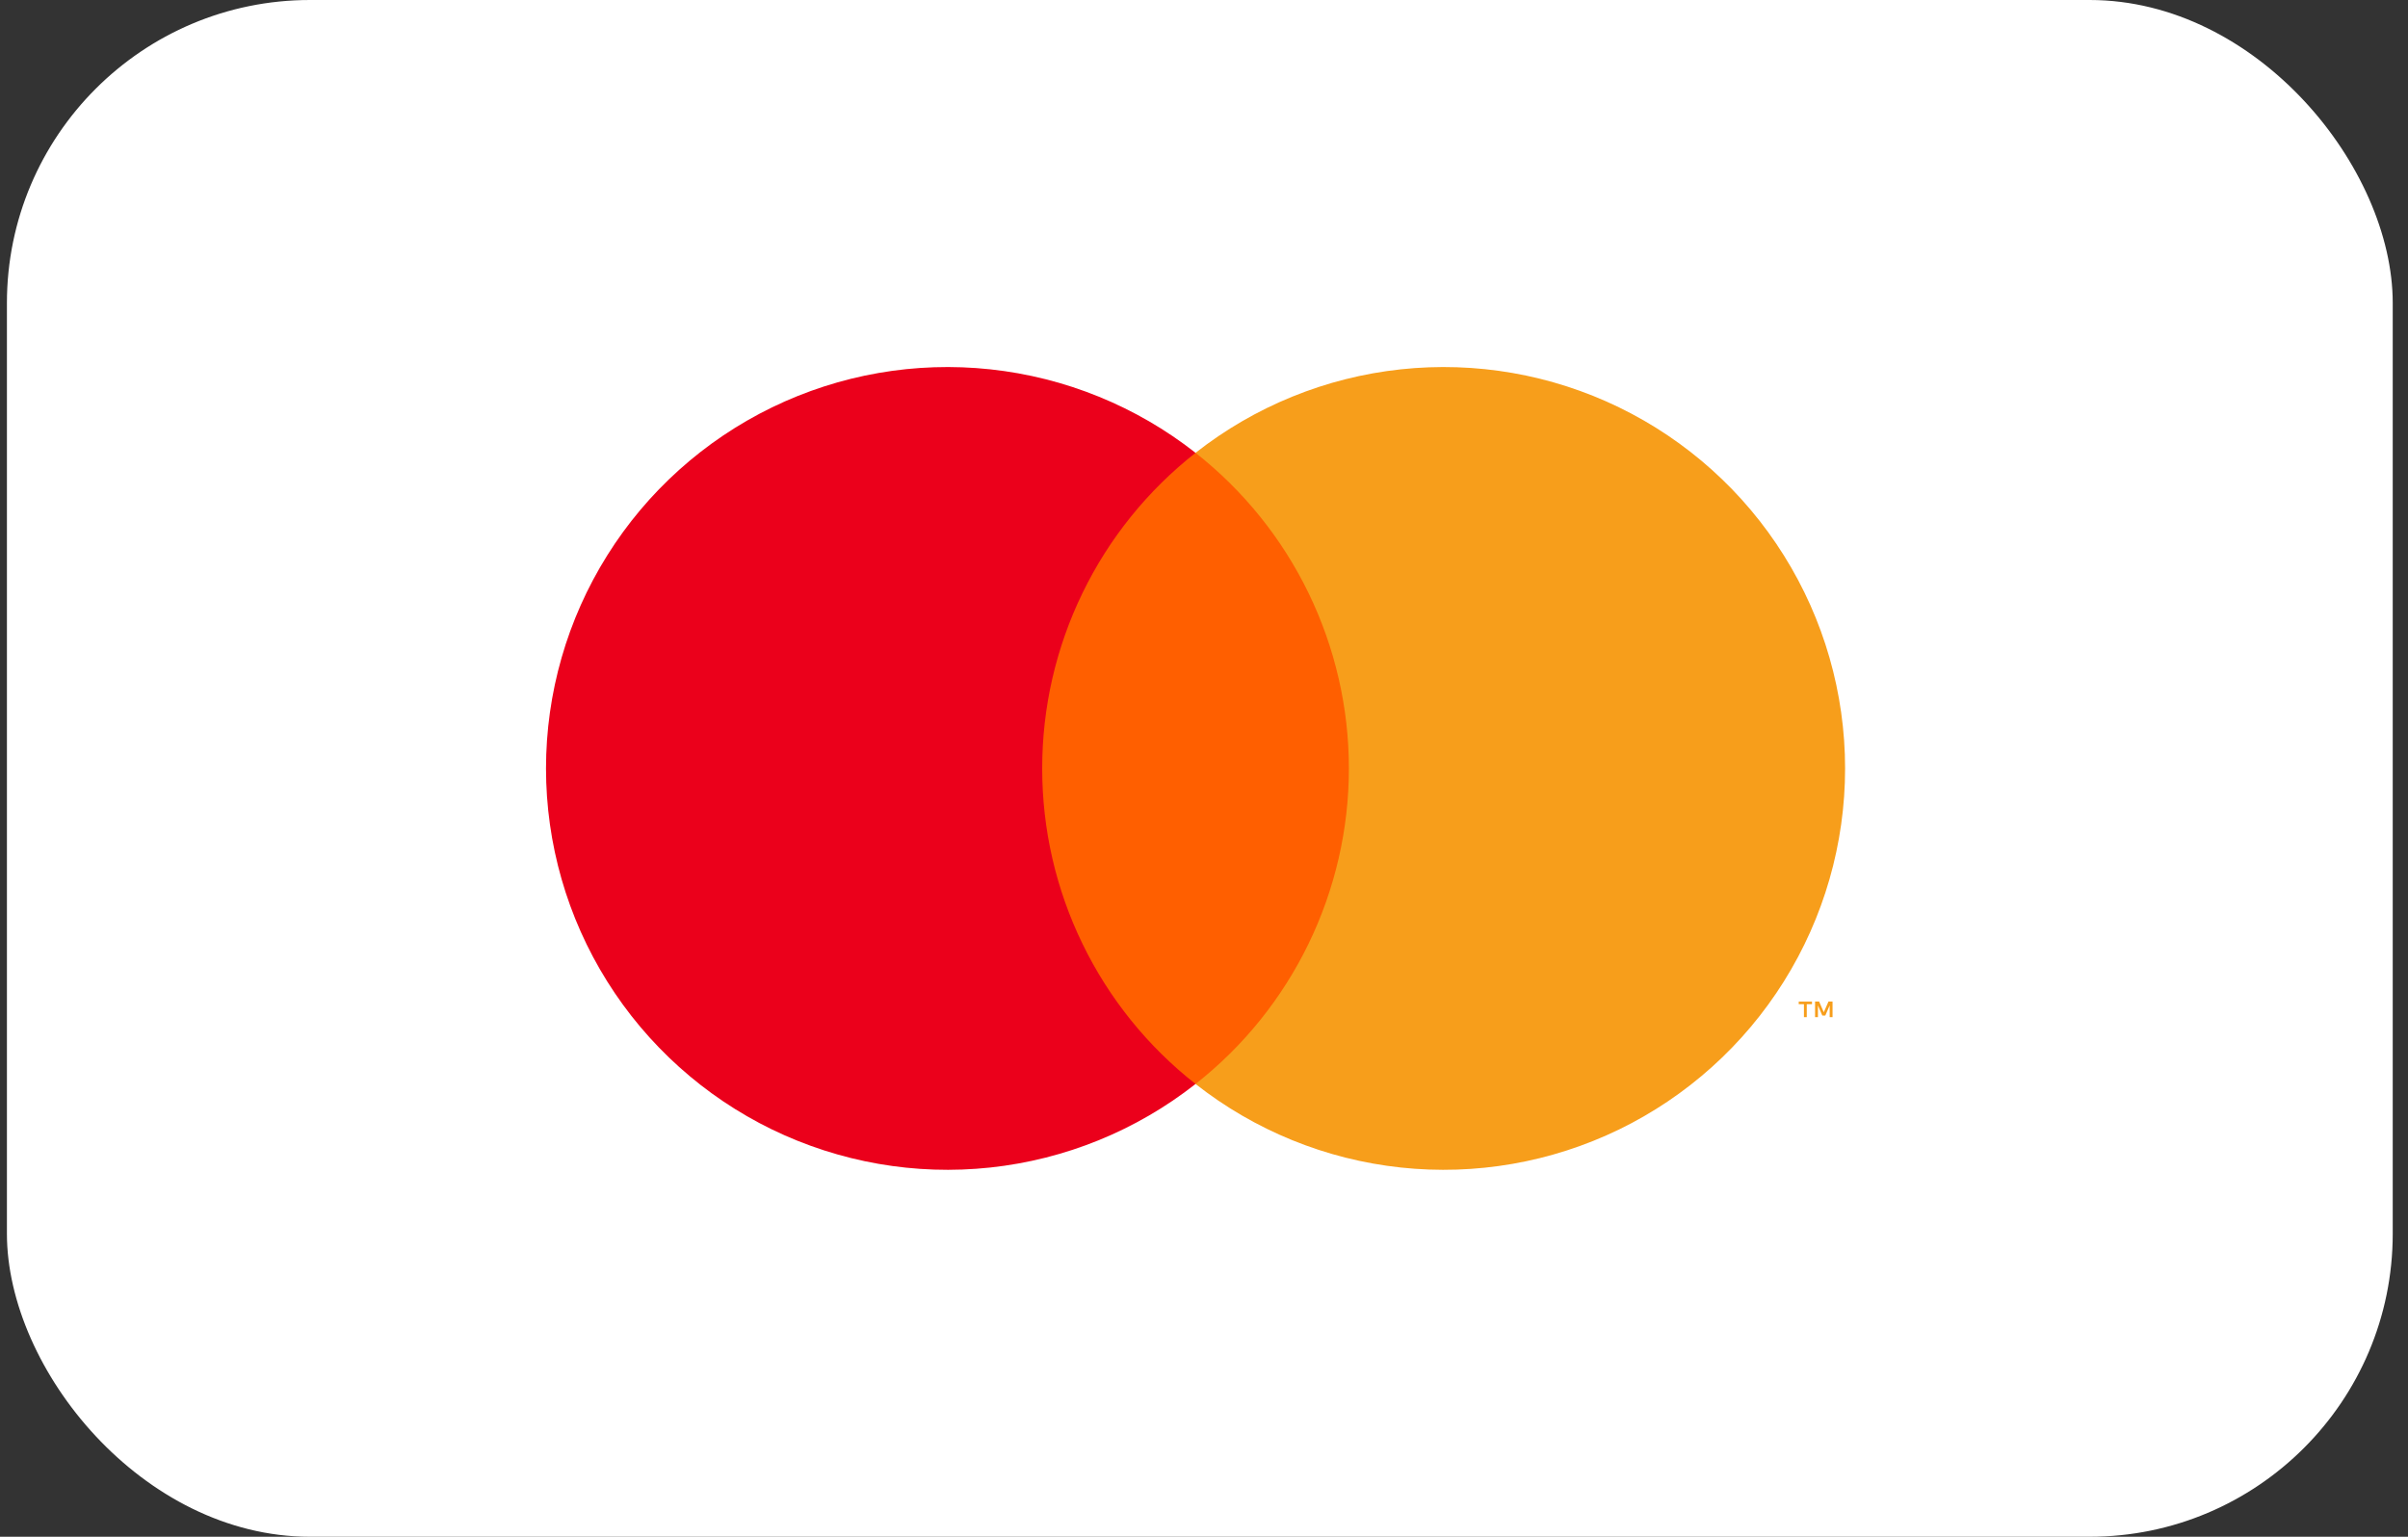
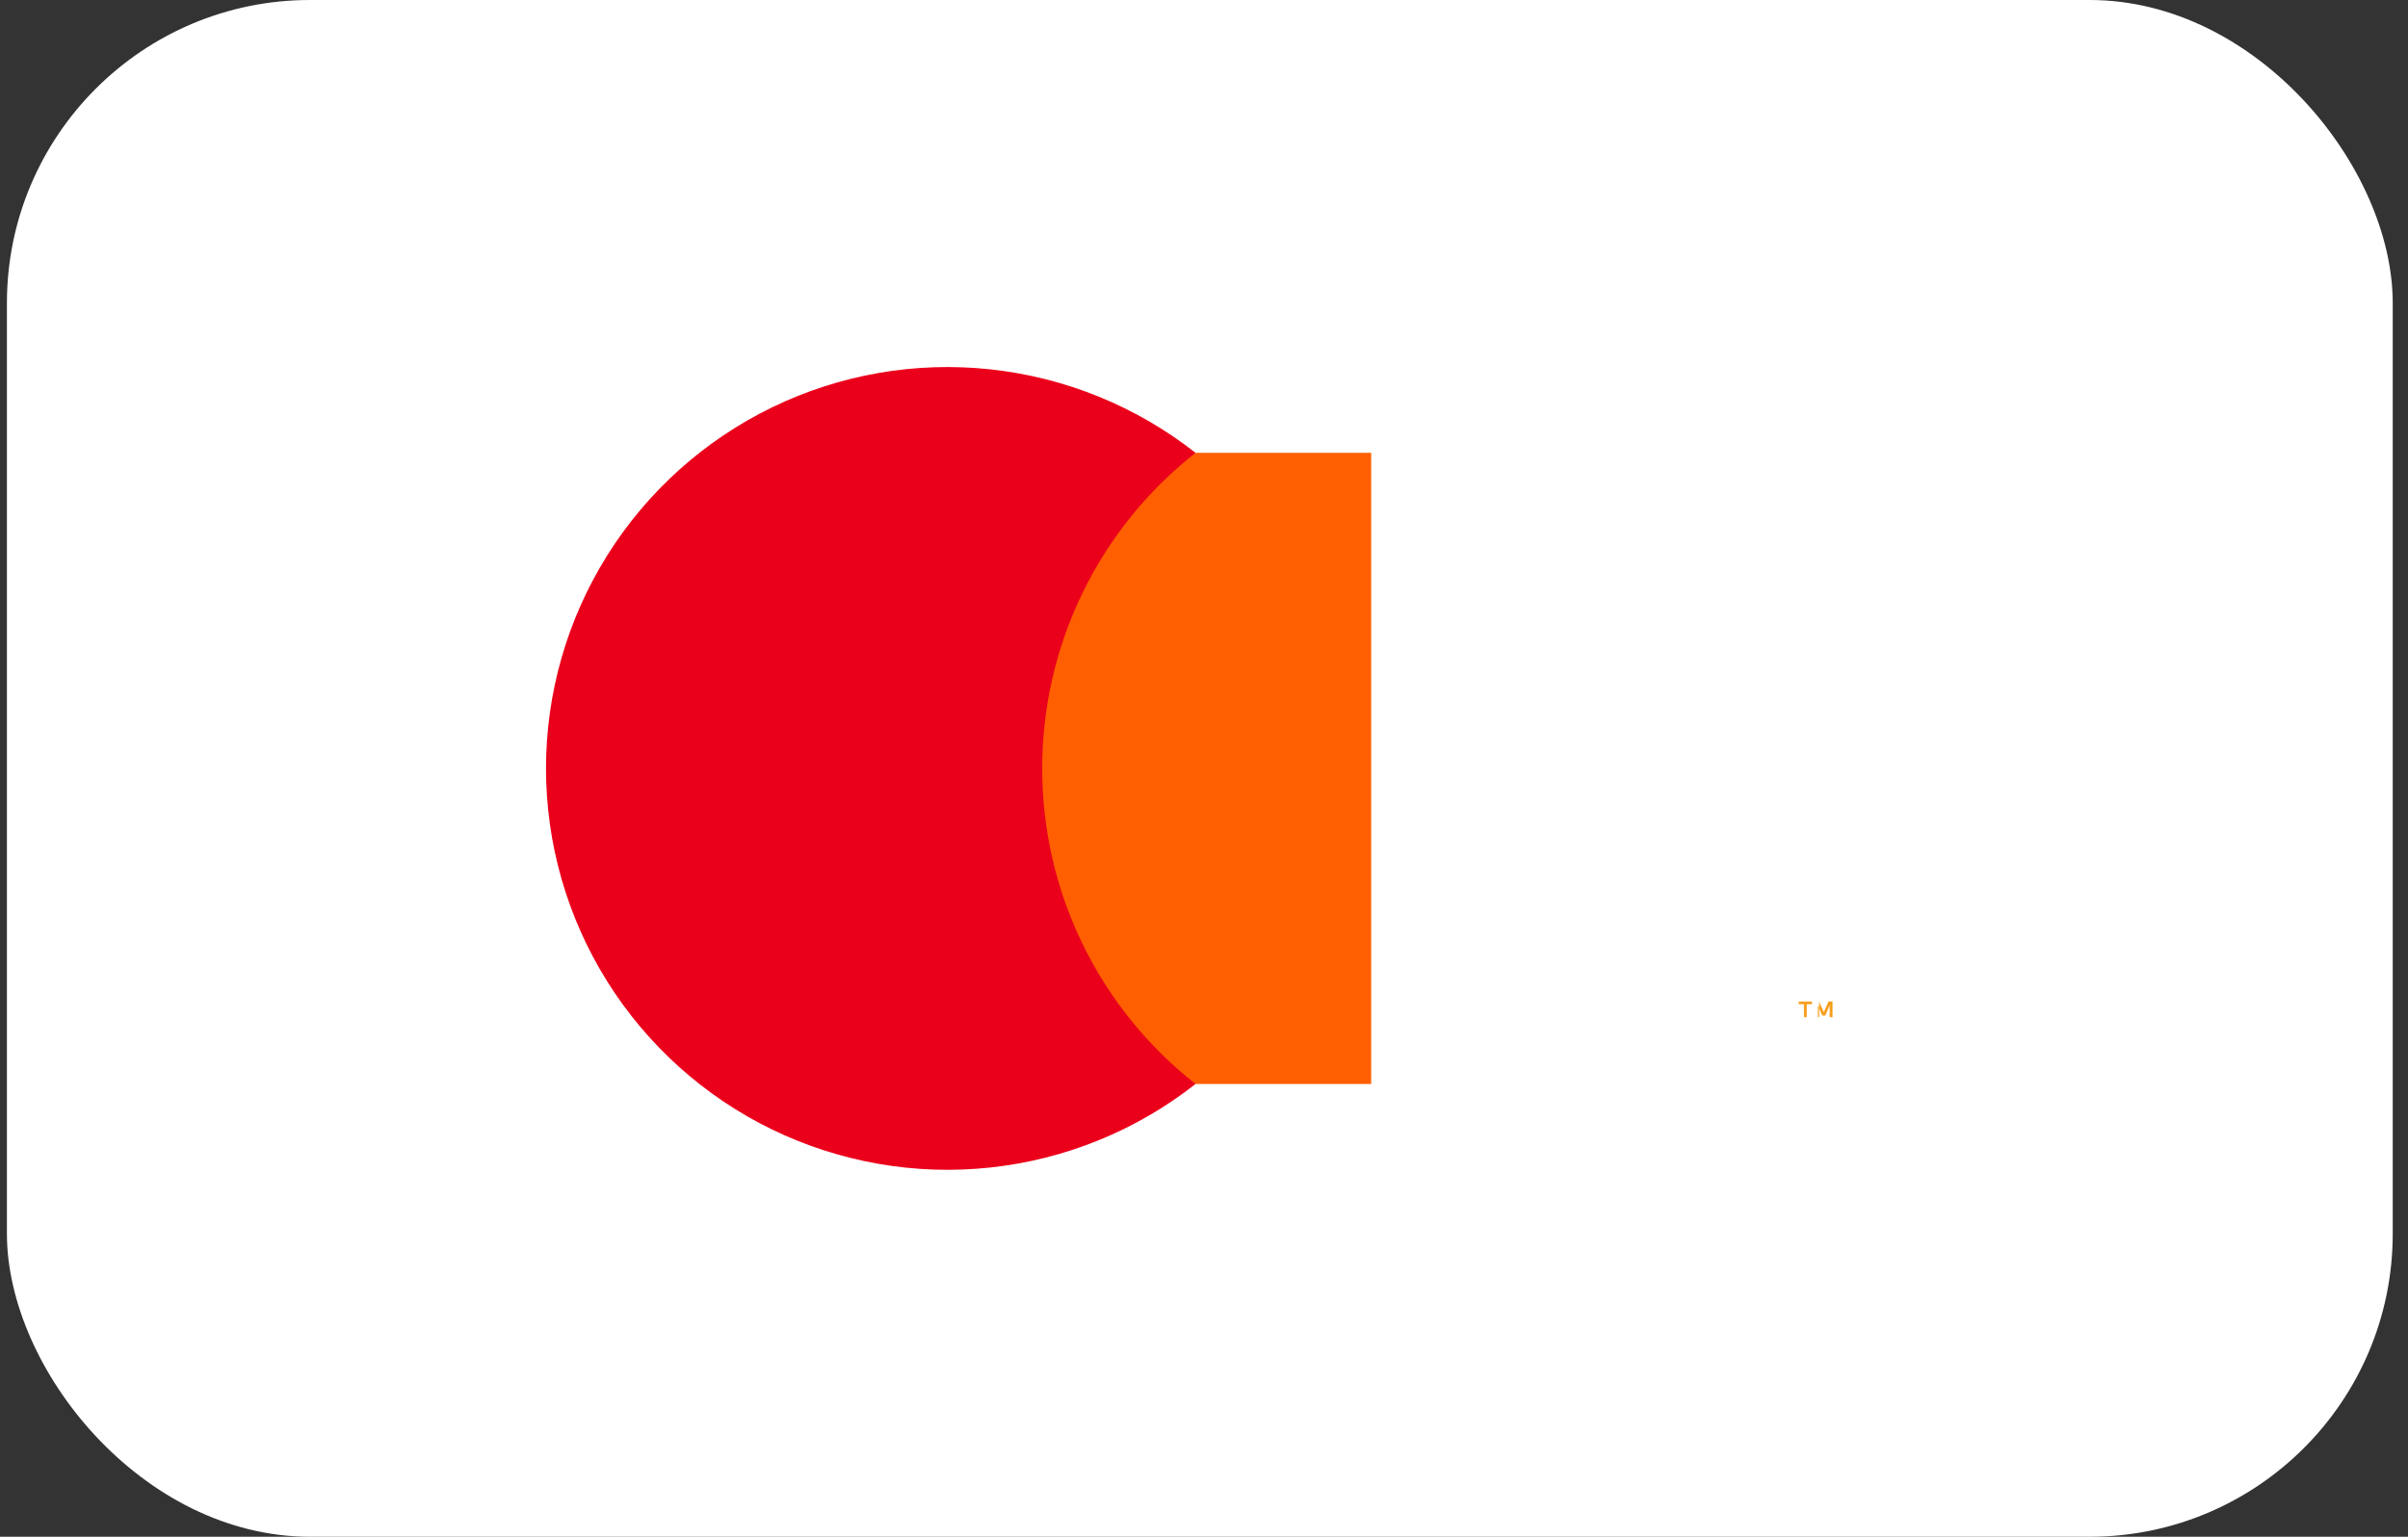
<svg xmlns="http://www.w3.org/2000/svg" width="47" height="30" viewBox="0 0 47 30" fill="none">
  <rect x="0" y="0" width="47" height="30" fill="#333333" stroke="none" />
  <g id="Badge">
    <rect x="0.135" width="46.567" height="30" rx="5.916" fill="white" />
    <g id="Mastercard">
      <path d="M26.763 8.84H19.907V21.161H26.763V8.84Z" fill="#FF5F00" />
      <path d="M20.342 15.001C20.341 13.814 20.61 12.643 21.129 11.576C21.647 10.508 22.402 9.573 23.335 8.84C22.179 7.932 20.791 7.367 19.329 7.21C17.867 7.053 16.391 7.31 15.068 7.953C13.746 8.596 12.631 9.597 11.851 10.844C11.071 12.09 10.657 13.531 10.657 15.001C10.657 16.471 11.071 17.912 11.851 19.158C12.631 20.404 13.746 21.406 15.068 22.049C16.391 22.691 17.867 22.949 19.329 22.792C20.791 22.635 22.179 22.07 23.335 21.161C22.402 20.429 21.647 19.493 21.129 18.426C20.61 17.359 20.341 16.188 20.342 15.001Z" fill="#EB001B" />
-       <path d="M36.013 15.001C36.013 16.471 35.599 17.912 34.819 19.158C34.039 20.404 32.924 21.406 31.602 22.049C30.279 22.691 28.803 22.949 27.341 22.792C25.879 22.635 24.491 22.07 23.335 21.161C24.268 20.428 25.022 19.492 25.54 18.425C26.058 17.358 26.328 16.187 26.328 15.001C26.328 13.814 26.058 12.643 25.54 11.576C25.022 10.509 24.268 9.574 23.335 8.84C24.491 7.932 25.879 7.367 27.341 7.21C28.803 7.053 30.279 7.31 31.602 7.953C32.924 8.596 34.039 9.597 34.819 10.844C35.599 12.09 36.013 13.531 36.013 15.001Z" fill="#F79E1B" />
-       <path d="M35.265 19.856V19.604H35.367V19.553H35.108V19.604H35.21V19.856H35.265ZM35.768 19.856V19.552H35.689L35.597 19.761L35.506 19.552H35.427V19.856H35.483V19.627L35.568 19.825H35.627L35.712 19.627V19.856H35.768Z" fill="#F79E1B" />
+       <path d="M35.265 19.856V19.604H35.367V19.553H35.108V19.604H35.21V19.856H35.265ZM35.768 19.856V19.552H35.689L35.597 19.761L35.506 19.552V19.856H35.483V19.627L35.568 19.825H35.627L35.712 19.627V19.856H35.768Z" fill="#F79E1B" />
    </g>
  </g>
</svg>